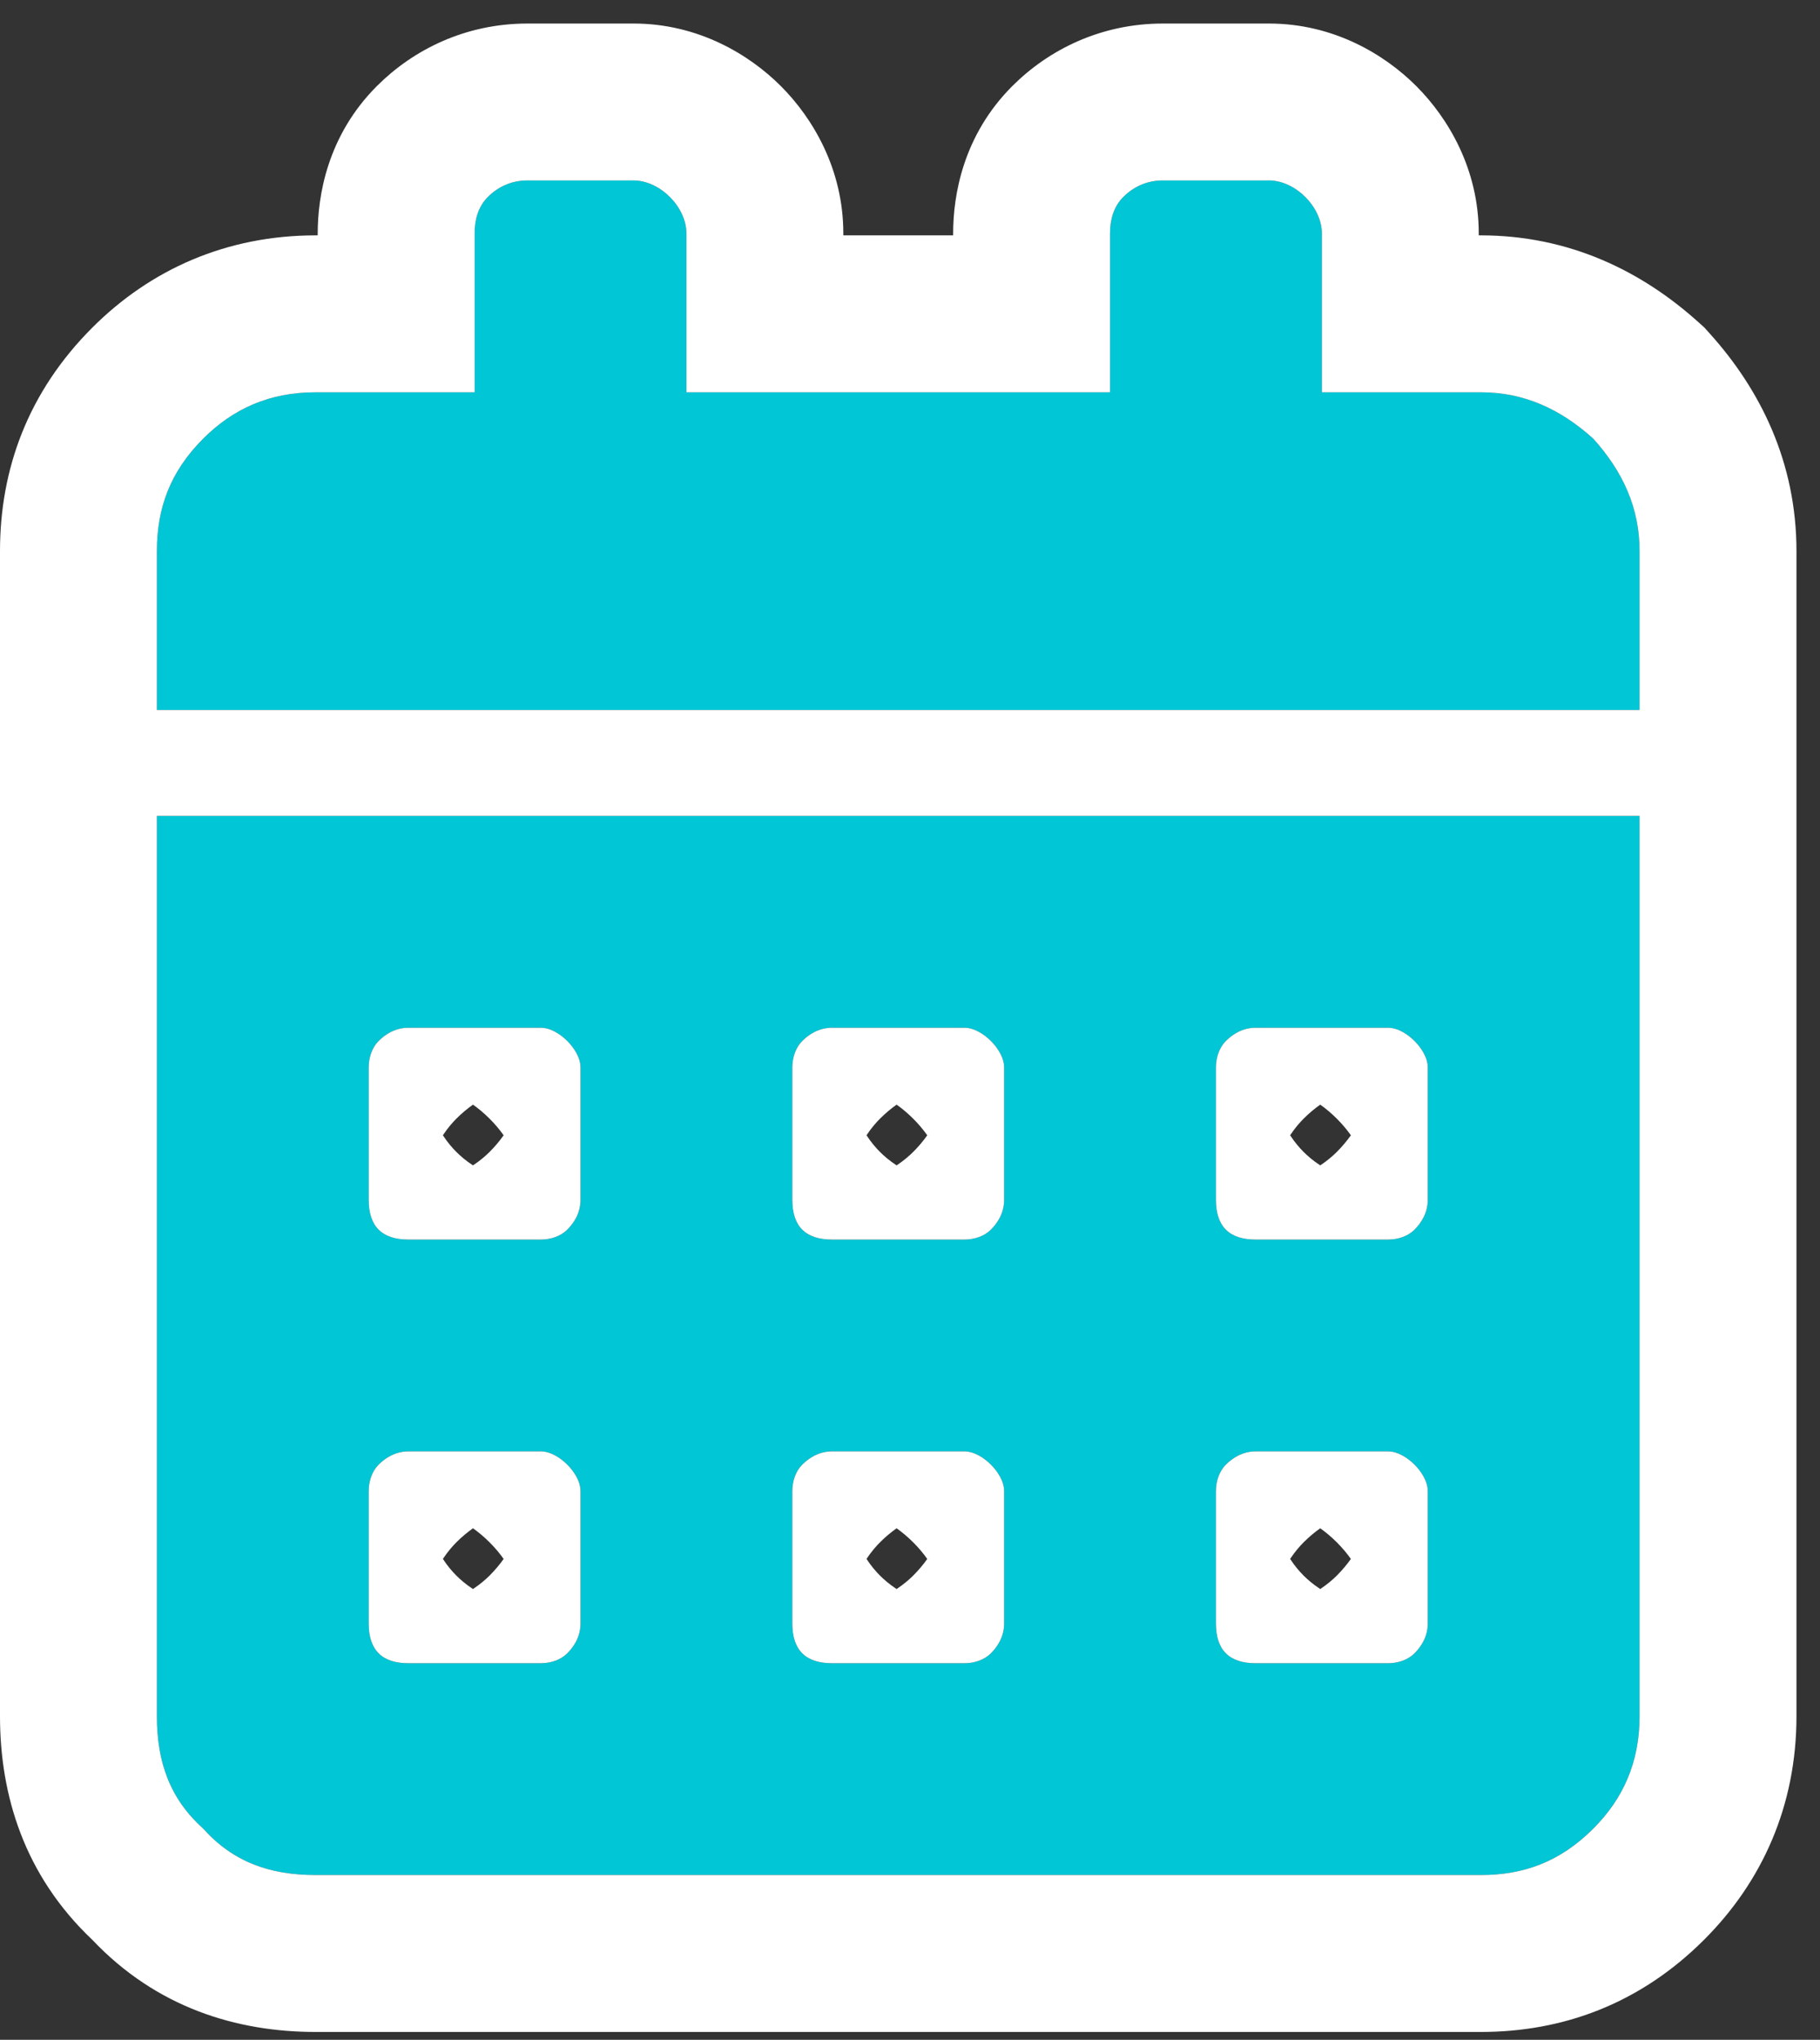
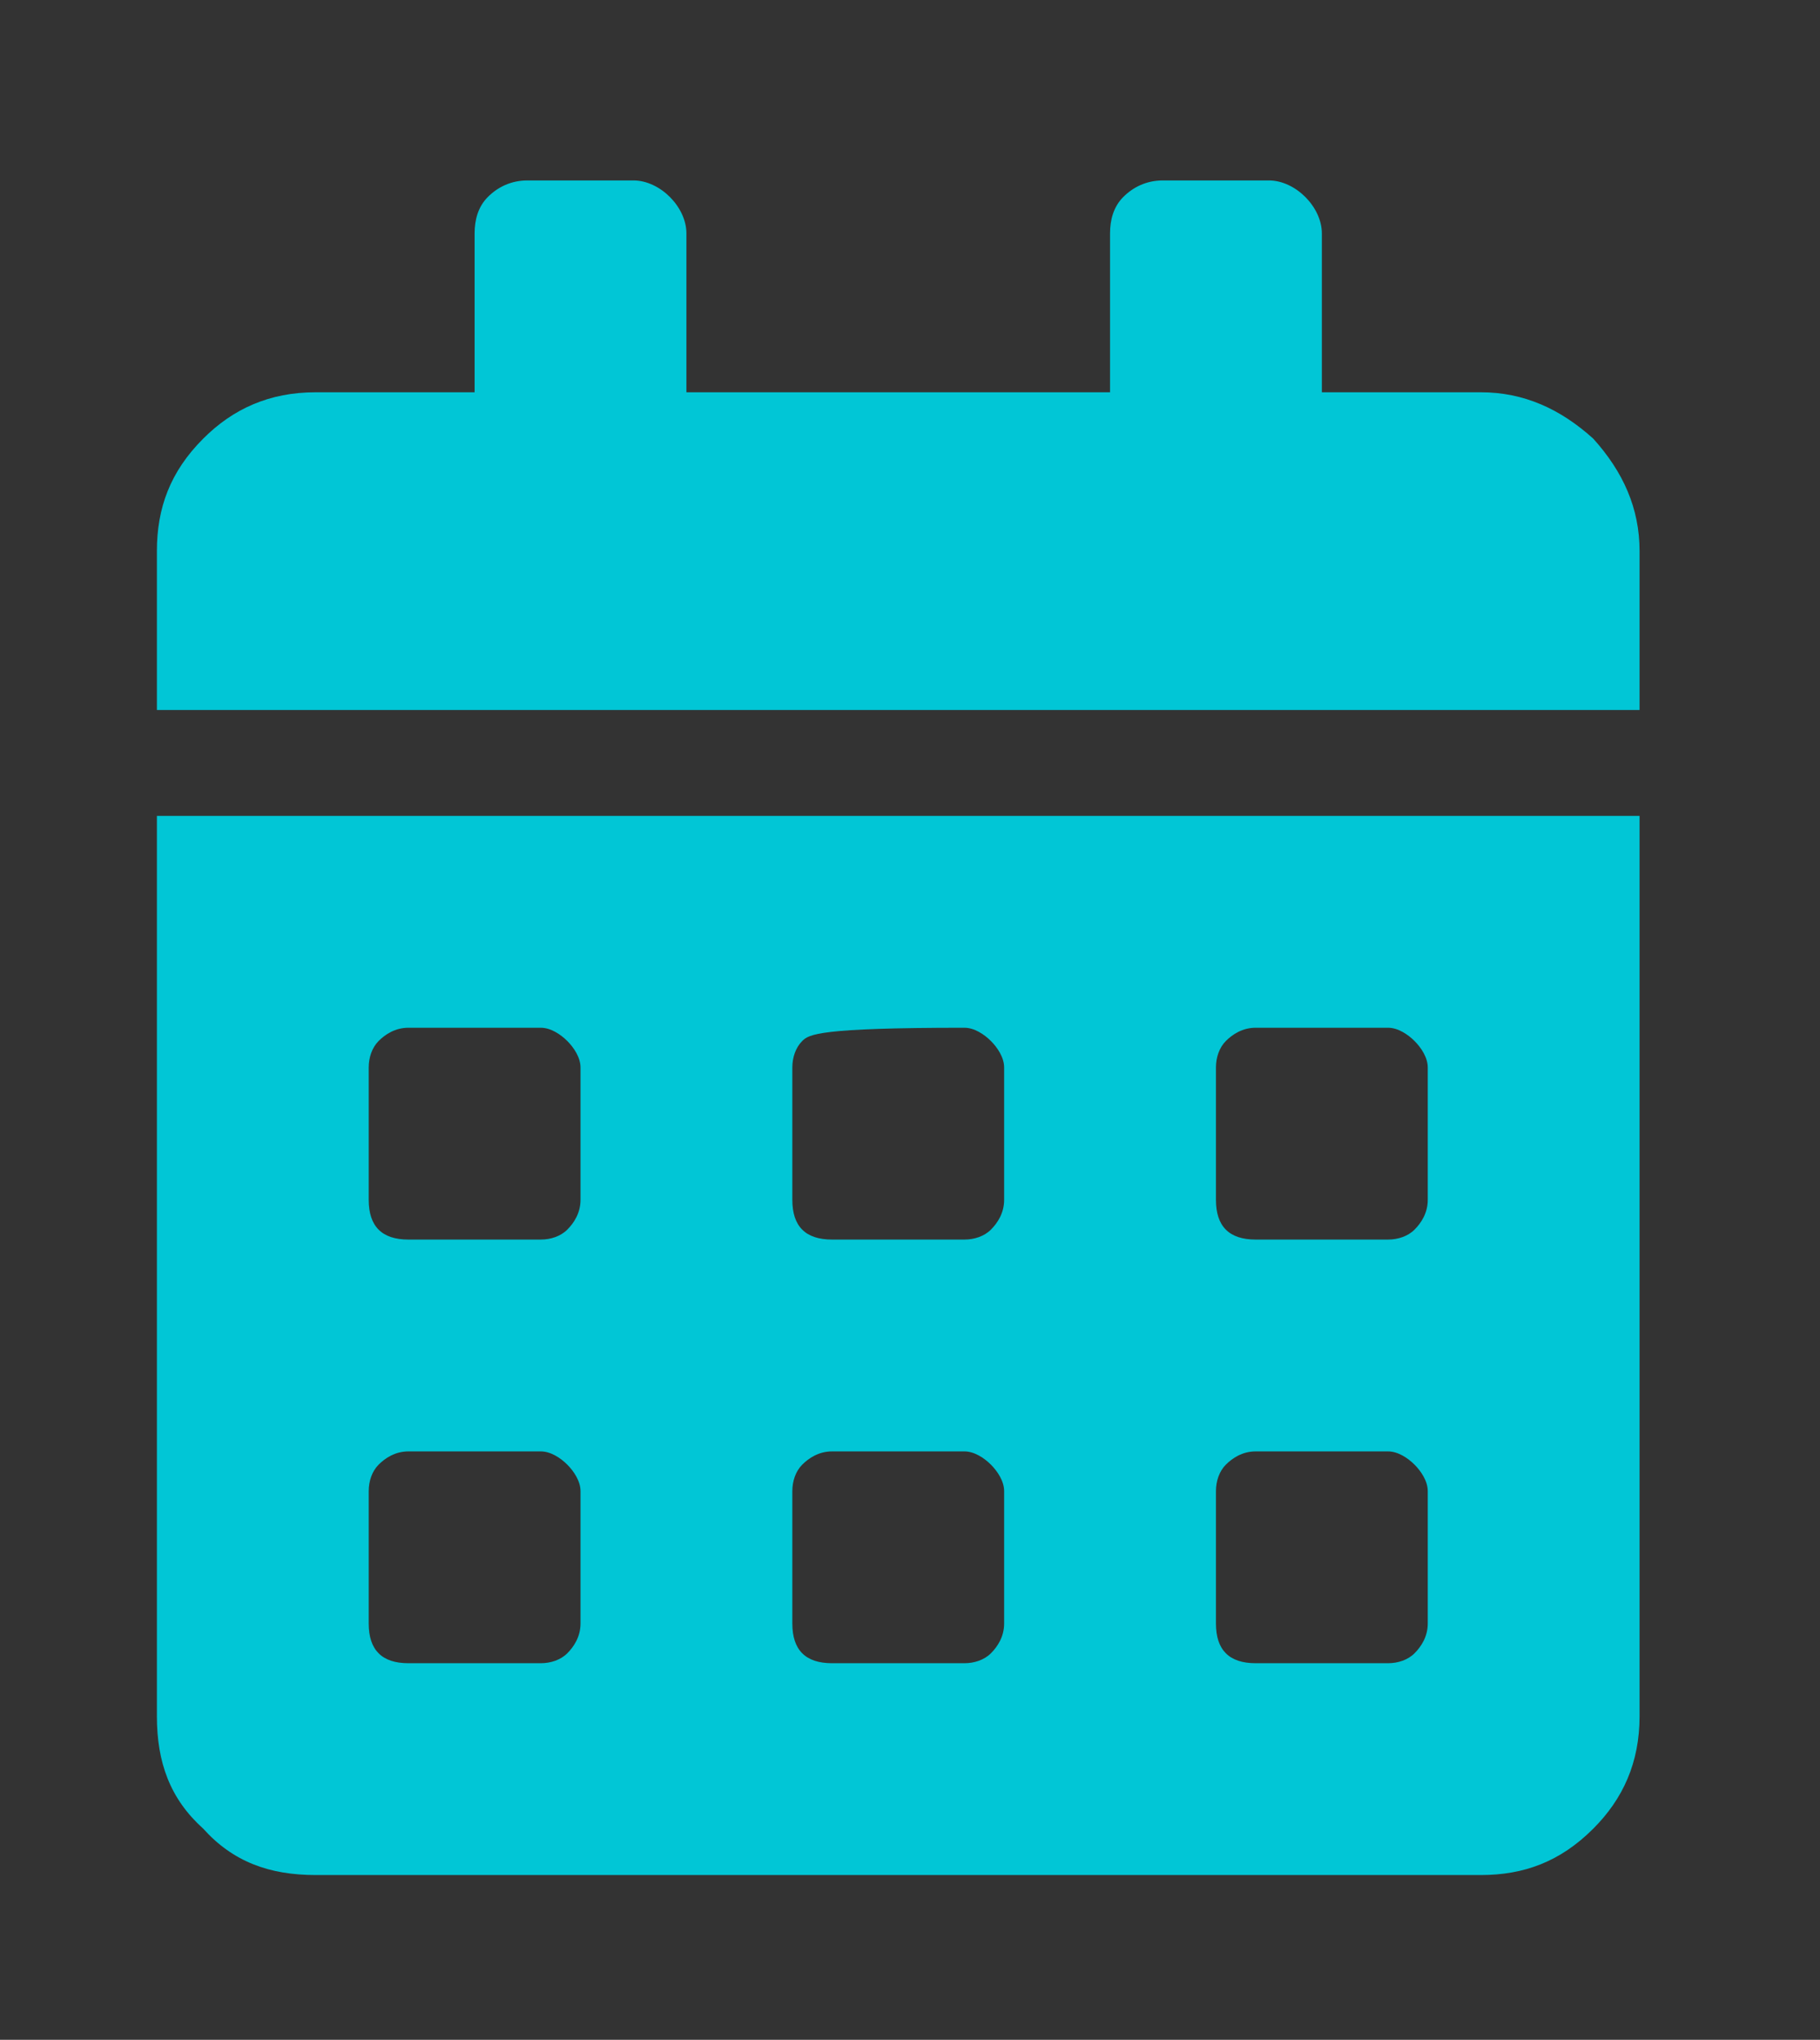
<svg xmlns="http://www.w3.org/2000/svg" width="58" height="65" viewBox="0 0 58 65" fill="none">
  <rect x="0" y="0" width="58" height="65" fill="#333333" stroke="none" />
-   <path d="M5 54.688V26H52.25V54.688C52.25 56.164 51.723 57.324 50.773 58.273C49.719 59.328 48.559 59.75 47.188 59.75H10.062C8.586 59.75 7.426 59.328 6.477 58.273C5.422 57.324 5 56.164 5 54.688ZM38.75 34.016V38.234C38.75 38.656 38.855 38.973 39.066 39.184C39.277 39.395 39.594 39.5 40.016 39.5H44.234C44.551 39.5 44.867 39.395 45.078 39.184C45.289 38.973 45.5 38.656 45.5 38.234V34.016C45.5 33.699 45.289 33.383 45.078 33.172C44.867 32.961 44.551 32.75 44.234 32.75H40.016C39.594 32.75 39.277 32.961 39.066 33.172C38.855 33.383 38.75 33.699 38.75 34.016ZM38.75 47.516V51.734C38.75 52.156 38.855 52.473 39.066 52.684C39.277 52.895 39.594 53 40.016 53H44.234C44.551 53 44.867 52.895 45.078 52.684C45.289 52.473 45.5 52.156 45.5 51.734V47.516C45.5 47.199 45.289 46.883 45.078 46.672C44.867 46.461 44.551 46.25 44.234 46.25H40.016C39.594 46.25 39.277 46.461 39.066 46.672C38.855 46.883 38.75 47.199 38.75 47.516ZM25.25 34.016V38.234C25.25 38.656 25.355 38.973 25.566 39.184C25.777 39.395 26.094 39.5 26.516 39.5H30.734C31.051 39.5 31.367 39.395 31.578 39.184C31.789 38.973 32 38.656 32 38.234V34.016C32 33.699 31.789 33.383 31.578 33.172C31.367 32.961 31.051 32.75 30.734 32.75H26.516C26.094 32.75 25.777 32.961 25.566 33.172C25.355 33.383 25.25 33.699 25.25 34.016ZM25.25 47.516V51.734C25.25 52.156 25.355 52.473 25.566 52.684C25.777 52.895 26.094 53 26.516 53H30.734C31.051 53 31.367 52.895 31.578 52.684C31.789 52.473 32 52.156 32 51.734V47.516C32 47.199 31.789 46.883 31.578 46.672C31.367 46.461 31.051 46.25 30.734 46.25H26.516C26.094 46.25 25.777 46.461 25.566 46.672C25.355 46.883 25.25 47.199 25.25 47.516ZM11.75 34.016V38.234C11.75 38.656 11.855 38.973 12.066 39.184C12.277 39.395 12.594 39.5 13.016 39.5H17.234C17.551 39.5 17.867 39.395 18.078 39.184C18.289 38.973 18.5 38.656 18.5 38.234V34.016C18.5 33.699 18.289 33.383 18.078 33.172C17.867 32.961 17.551 32.75 17.234 32.75H13.016C12.594 32.75 12.277 32.961 12.066 33.172C11.855 33.383 11.75 33.699 11.75 34.016ZM11.75 47.516V51.734C11.75 52.156 11.855 52.473 12.066 52.684C12.277 52.895 12.594 53 13.016 53H17.234C17.551 53 17.867 52.895 18.078 52.684C18.289 52.473 18.5 52.156 18.5 51.734V47.516C18.5 47.199 18.289 46.883 18.078 46.672C17.867 46.461 17.551 46.25 17.234 46.25H13.016C12.594 46.25 12.277 46.461 12.066 46.672C11.855 46.883 11.75 47.199 11.75 47.516ZM47.188 12.5C48.559 12.5 49.719 13.027 50.773 13.977C51.723 15.031 52.25 16.191 52.25 17.562V22.625H5V17.562C5 16.191 5.422 15.031 6.477 13.977C7.426 13.027 8.586 12.5 10.062 12.5H15.125V7.438C15.125 7.016 15.23 6.594 15.547 6.277C15.863 5.961 16.285 5.75 16.812 5.75H20.188C20.609 5.75 21.031 5.961 21.348 6.277C21.664 6.594 21.875 7.016 21.875 7.438V12.5H35.375V7.438C35.375 7.016 35.48 6.594 35.797 6.277C36.113 5.961 36.535 5.75 37.062 5.75H40.438C40.859 5.75 41.281 5.961 41.598 6.277C41.914 6.594 42.125 7.016 42.125 7.438V12.5H47.188Z" fill="#01C6D6" />
-   <path fill-rule="evenodd" clip-rule="evenodd" d="M5 22.625H52.25V17.562C52.25 16.191 51.723 15.031 50.773 13.977C49.719 13.027 48.559 12.5 47.188 12.5H42.125V7.438C42.125 7.016 41.914 6.594 41.598 6.277C41.281 5.961 40.859 5.75 40.438 5.75H37.062C36.535 5.75 36.113 5.961 35.797 6.277C35.48 6.594 35.375 7.016 35.375 7.438V12.5H21.875V7.438C21.875 7.016 21.664 6.594 21.348 6.277C21.031 5.961 20.609 5.75 20.188 5.75H16.812C16.285 5.75 15.863 5.961 15.547 6.277C15.23 6.594 15.125 7.016 15.125 7.438V12.5H10.062C8.586 12.5 7.426 13.027 6.477 13.977C5.422 15.031 5 16.191 5 17.562V22.625ZM10.125 7.5H10.062C7.211 7.5 4.793 8.589 2.941 10.441C0.887 12.495 0 14.955 0 17.562V54.688C0 57.215 0.778 59.764 2.939 61.812C4.986 63.972 7.535 64.75 10.062 64.75H47.188C49.795 64.75 52.255 63.863 54.309 61.809C56.161 59.957 57.25 57.539 57.25 54.688V17.562C57.25 14.73 56.1 12.421 54.49 10.632L54.314 10.436L54.118 10.26C52.329 8.65 50.02 7.5 47.188 7.5H47.125V7.438C47.125 5.389 46.151 3.76 45.133 2.742C44.115 1.724 42.486 0.75 40.438 0.75H37.062C35.07 0.75 33.413 1.591 32.261 2.742C30.677 4.327 30.375 6.245 30.375 7.438V7.5H26.875V7.438C26.875 5.389 25.901 3.76 24.883 2.742C23.865 1.724 22.235 0.75 20.188 0.75H16.812C14.82 0.75 13.162 1.591 12.011 2.742C10.427 4.327 10.125 6.245 10.125 7.438V7.5ZM6.477 58.273C7.426 59.328 8.586 59.75 10.062 59.75H47.188C48.559 59.75 49.719 59.328 50.773 58.273C51.723 57.324 52.25 56.164 52.25 54.688V26H5V54.688C5 56.164 5.422 57.324 6.477 58.273ZM42.073 35.2C42.25 35.325 42.428 35.474 42.602 35.648C42.776 35.822 42.925 36 43.05 36.177C42.923 36.356 42.775 36.534 42.602 36.707C42.488 36.821 42.312 36.978 42.074 37.136C41.843 36.986 41.67 36.834 41.543 36.707C41.416 36.58 41.264 36.407 41.114 36.176C41.272 35.938 41.429 35.762 41.543 35.648C41.716 35.475 41.894 35.327 42.073 35.2ZM42.073 48.7C42.25 48.825 42.428 48.974 42.602 49.148C42.776 49.322 42.925 49.5 43.05 49.677C42.923 49.856 42.775 50.034 42.602 50.207C42.488 50.321 42.312 50.478 42.074 50.636C41.843 50.486 41.67 50.334 41.543 50.207C41.416 50.08 41.264 49.907 41.114 49.676C41.272 49.438 41.429 49.262 41.543 49.148C41.716 48.975 41.894 48.827 42.073 48.7ZM28.573 35.2C28.75 35.325 28.927 35.474 29.102 35.648C29.276 35.822 29.424 36 29.55 36.177C29.424 36.356 29.275 36.534 29.102 36.707C28.988 36.821 28.811 36.978 28.573 37.136C28.343 36.986 28.17 36.834 28.043 36.707C27.916 36.58 27.764 36.407 27.614 36.176C27.772 35.938 27.929 35.762 28.043 35.648C28.216 35.475 28.394 35.327 28.573 35.2ZM28.573 48.7C28.75 48.825 28.927 48.974 29.102 49.148C29.276 49.322 29.424 49.5 29.55 49.677C29.424 49.856 29.275 50.034 29.102 50.207C28.988 50.321 28.811 50.478 28.573 50.636C28.343 50.486 28.17 50.334 28.043 50.207C27.916 50.08 27.764 49.907 27.614 49.676C27.772 49.438 27.929 49.262 28.043 49.148C28.216 48.975 28.394 48.827 28.573 48.7ZM15.073 35.2C15.25 35.325 15.428 35.474 15.602 35.648C15.776 35.822 15.925 36 16.05 36.177C15.924 36.356 15.775 36.534 15.602 36.707C15.488 36.821 15.312 36.978 15.073 37.136C14.842 36.986 14.67 36.834 14.543 36.707C14.415 36.58 14.264 36.407 14.114 36.176C14.272 35.938 14.429 35.762 14.543 35.648C14.716 35.475 14.894 35.327 15.073 35.2ZM15.073 48.7C15.25 48.825 15.428 48.974 15.602 49.148C15.776 49.322 15.925 49.5 16.05 49.677C15.924 49.856 15.775 50.034 15.602 50.207C15.488 50.321 15.312 50.478 15.073 50.636C14.842 50.486 14.67 50.334 14.543 50.207C14.415 50.08 14.264 49.907 14.114 49.676C14.272 49.438 14.429 49.262 14.543 49.148C14.716 48.975 14.894 48.827 15.073 48.7ZM38.75 38.234V34.016C38.75 33.699 38.855 33.383 39.066 33.172C39.277 32.961 39.594 32.75 40.016 32.75H44.234C44.551 32.75 44.867 32.961 45.078 33.172C45.289 33.383 45.5 33.699 45.5 34.016V38.234C45.5 38.656 45.289 38.973 45.078 39.184C44.867 39.395 44.551 39.5 44.234 39.5H40.016C39.594 39.5 39.277 39.395 39.066 39.184C38.855 38.973 38.75 38.656 38.75 38.234ZM38.75 51.734V47.516C38.75 47.199 38.855 46.883 39.066 46.672C39.277 46.461 39.594 46.25 40.016 46.25H44.234C44.551 46.25 44.867 46.461 45.078 46.672C45.289 46.883 45.5 47.199 45.5 47.516V51.734C45.5 52.156 45.289 52.473 45.078 52.684C44.867 52.895 44.551 53 44.234 53H40.016C39.594 53 39.277 52.895 39.066 52.684C38.855 52.473 38.75 52.156 38.75 51.734ZM25.25 38.234V34.016C25.25 33.699 25.355 33.383 25.566 33.172C25.777 32.961 26.094 32.75 26.516 32.75H30.734C31.051 32.75 31.367 32.961 31.578 33.172C31.789 33.383 32 33.699 32 34.016V38.234C32 38.656 31.789 38.973 31.578 39.184C31.367 39.395 31.051 39.5 30.734 39.5H26.516C26.094 39.5 25.777 39.395 25.566 39.184C25.355 38.973 25.25 38.656 25.25 38.234ZM25.25 51.734V47.516C25.25 47.199 25.355 46.883 25.566 46.672C25.777 46.461 26.094 46.25 26.516 46.25H30.734C31.051 46.25 31.367 46.461 31.578 46.672C31.789 46.883 32 47.199 32 47.516V51.734C32 52.156 31.789 52.473 31.578 52.684C31.367 52.895 31.051 53 30.734 53H26.516C26.094 53 25.777 52.895 25.566 52.684C25.355 52.473 25.25 52.156 25.25 51.734ZM11.75 38.234V34.016C11.75 33.699 11.855 33.383 12.066 33.172C12.277 32.961 12.594 32.75 13.016 32.75H17.234C17.551 32.75 17.867 32.961 18.078 33.172C18.289 33.383 18.5 33.699 18.5 34.016V38.234C18.5 38.656 18.289 38.973 18.078 39.184C17.867 39.395 17.551 39.5 17.234 39.5H13.016C12.594 39.5 12.277 39.395 12.066 39.184C11.855 38.973 11.75 38.656 11.75 38.234ZM11.75 51.734V47.516C11.75 47.199 11.855 46.883 12.066 46.672C12.277 46.461 12.594 46.25 13.016 46.25H17.234C17.551 46.25 17.867 46.461 18.078 46.672C18.289 46.883 18.5 47.199 18.5 47.516V51.734C18.5 52.156 18.289 52.473 18.078 52.684C17.867 52.895 17.551 53 17.234 53H13.016C12.594 53 12.277 52.895 12.066 52.684C11.855 52.473 11.75 52.156 11.75 51.734Z" fill="white" />
+   <path d="M5 54.688V26H52.25V54.688C52.25 56.164 51.723 57.324 50.773 58.273C49.719 59.328 48.559 59.75 47.188 59.75H10.062C8.586 59.75 7.426 59.328 6.477 58.273C5.422 57.324 5 56.164 5 54.688ZM38.75 34.016V38.234C38.75 38.656 38.855 38.973 39.066 39.184C39.277 39.395 39.594 39.5 40.016 39.5H44.234C44.551 39.5 44.867 39.395 45.078 39.184C45.289 38.973 45.5 38.656 45.5 38.234V34.016C45.5 33.699 45.289 33.383 45.078 33.172C44.867 32.961 44.551 32.75 44.234 32.75H40.016C39.594 32.75 39.277 32.961 39.066 33.172C38.855 33.383 38.75 33.699 38.75 34.016ZM38.75 47.516V51.734C38.75 52.156 38.855 52.473 39.066 52.684C39.277 52.895 39.594 53 40.016 53H44.234C44.551 53 44.867 52.895 45.078 52.684C45.289 52.473 45.5 52.156 45.5 51.734V47.516C45.5 47.199 45.289 46.883 45.078 46.672C44.867 46.461 44.551 46.25 44.234 46.25H40.016C39.594 46.25 39.277 46.461 39.066 46.672C38.855 46.883 38.75 47.199 38.75 47.516ZM25.25 34.016V38.234C25.25 38.656 25.355 38.973 25.566 39.184C25.777 39.395 26.094 39.5 26.516 39.5H30.734C31.051 39.5 31.367 39.395 31.578 39.184C31.789 38.973 32 38.656 32 38.234V34.016C32 33.699 31.789 33.383 31.578 33.172C31.367 32.961 31.051 32.75 30.734 32.75C26.094 32.75 25.777 32.961 25.566 33.172C25.355 33.383 25.25 33.699 25.25 34.016ZM25.25 47.516V51.734C25.25 52.156 25.355 52.473 25.566 52.684C25.777 52.895 26.094 53 26.516 53H30.734C31.051 53 31.367 52.895 31.578 52.684C31.789 52.473 32 52.156 32 51.734V47.516C32 47.199 31.789 46.883 31.578 46.672C31.367 46.461 31.051 46.25 30.734 46.25H26.516C26.094 46.25 25.777 46.461 25.566 46.672C25.355 46.883 25.25 47.199 25.25 47.516ZM11.75 34.016V38.234C11.75 38.656 11.855 38.973 12.066 39.184C12.277 39.395 12.594 39.5 13.016 39.5H17.234C17.551 39.5 17.867 39.395 18.078 39.184C18.289 38.973 18.5 38.656 18.5 38.234V34.016C18.5 33.699 18.289 33.383 18.078 33.172C17.867 32.961 17.551 32.75 17.234 32.75H13.016C12.594 32.75 12.277 32.961 12.066 33.172C11.855 33.383 11.75 33.699 11.75 34.016ZM11.75 47.516V51.734C11.75 52.156 11.855 52.473 12.066 52.684C12.277 52.895 12.594 53 13.016 53H17.234C17.551 53 17.867 52.895 18.078 52.684C18.289 52.473 18.5 52.156 18.5 51.734V47.516C18.5 47.199 18.289 46.883 18.078 46.672C17.867 46.461 17.551 46.25 17.234 46.25H13.016C12.594 46.25 12.277 46.461 12.066 46.672C11.855 46.883 11.75 47.199 11.75 47.516ZM47.188 12.5C48.559 12.5 49.719 13.027 50.773 13.977C51.723 15.031 52.25 16.191 52.25 17.562V22.625H5V17.562C5 16.191 5.422 15.031 6.477 13.977C7.426 13.027 8.586 12.5 10.062 12.5H15.125V7.438C15.125 7.016 15.23 6.594 15.547 6.277C15.863 5.961 16.285 5.75 16.812 5.75H20.188C20.609 5.75 21.031 5.961 21.348 6.277C21.664 6.594 21.875 7.016 21.875 7.438V12.5H35.375V7.438C35.375 7.016 35.48 6.594 35.797 6.277C36.113 5.961 36.535 5.75 37.062 5.75H40.438C40.859 5.75 41.281 5.961 41.598 6.277C41.914 6.594 42.125 7.016 42.125 7.438V12.5H47.188Z" fill="#01C6D6" />
</svg>